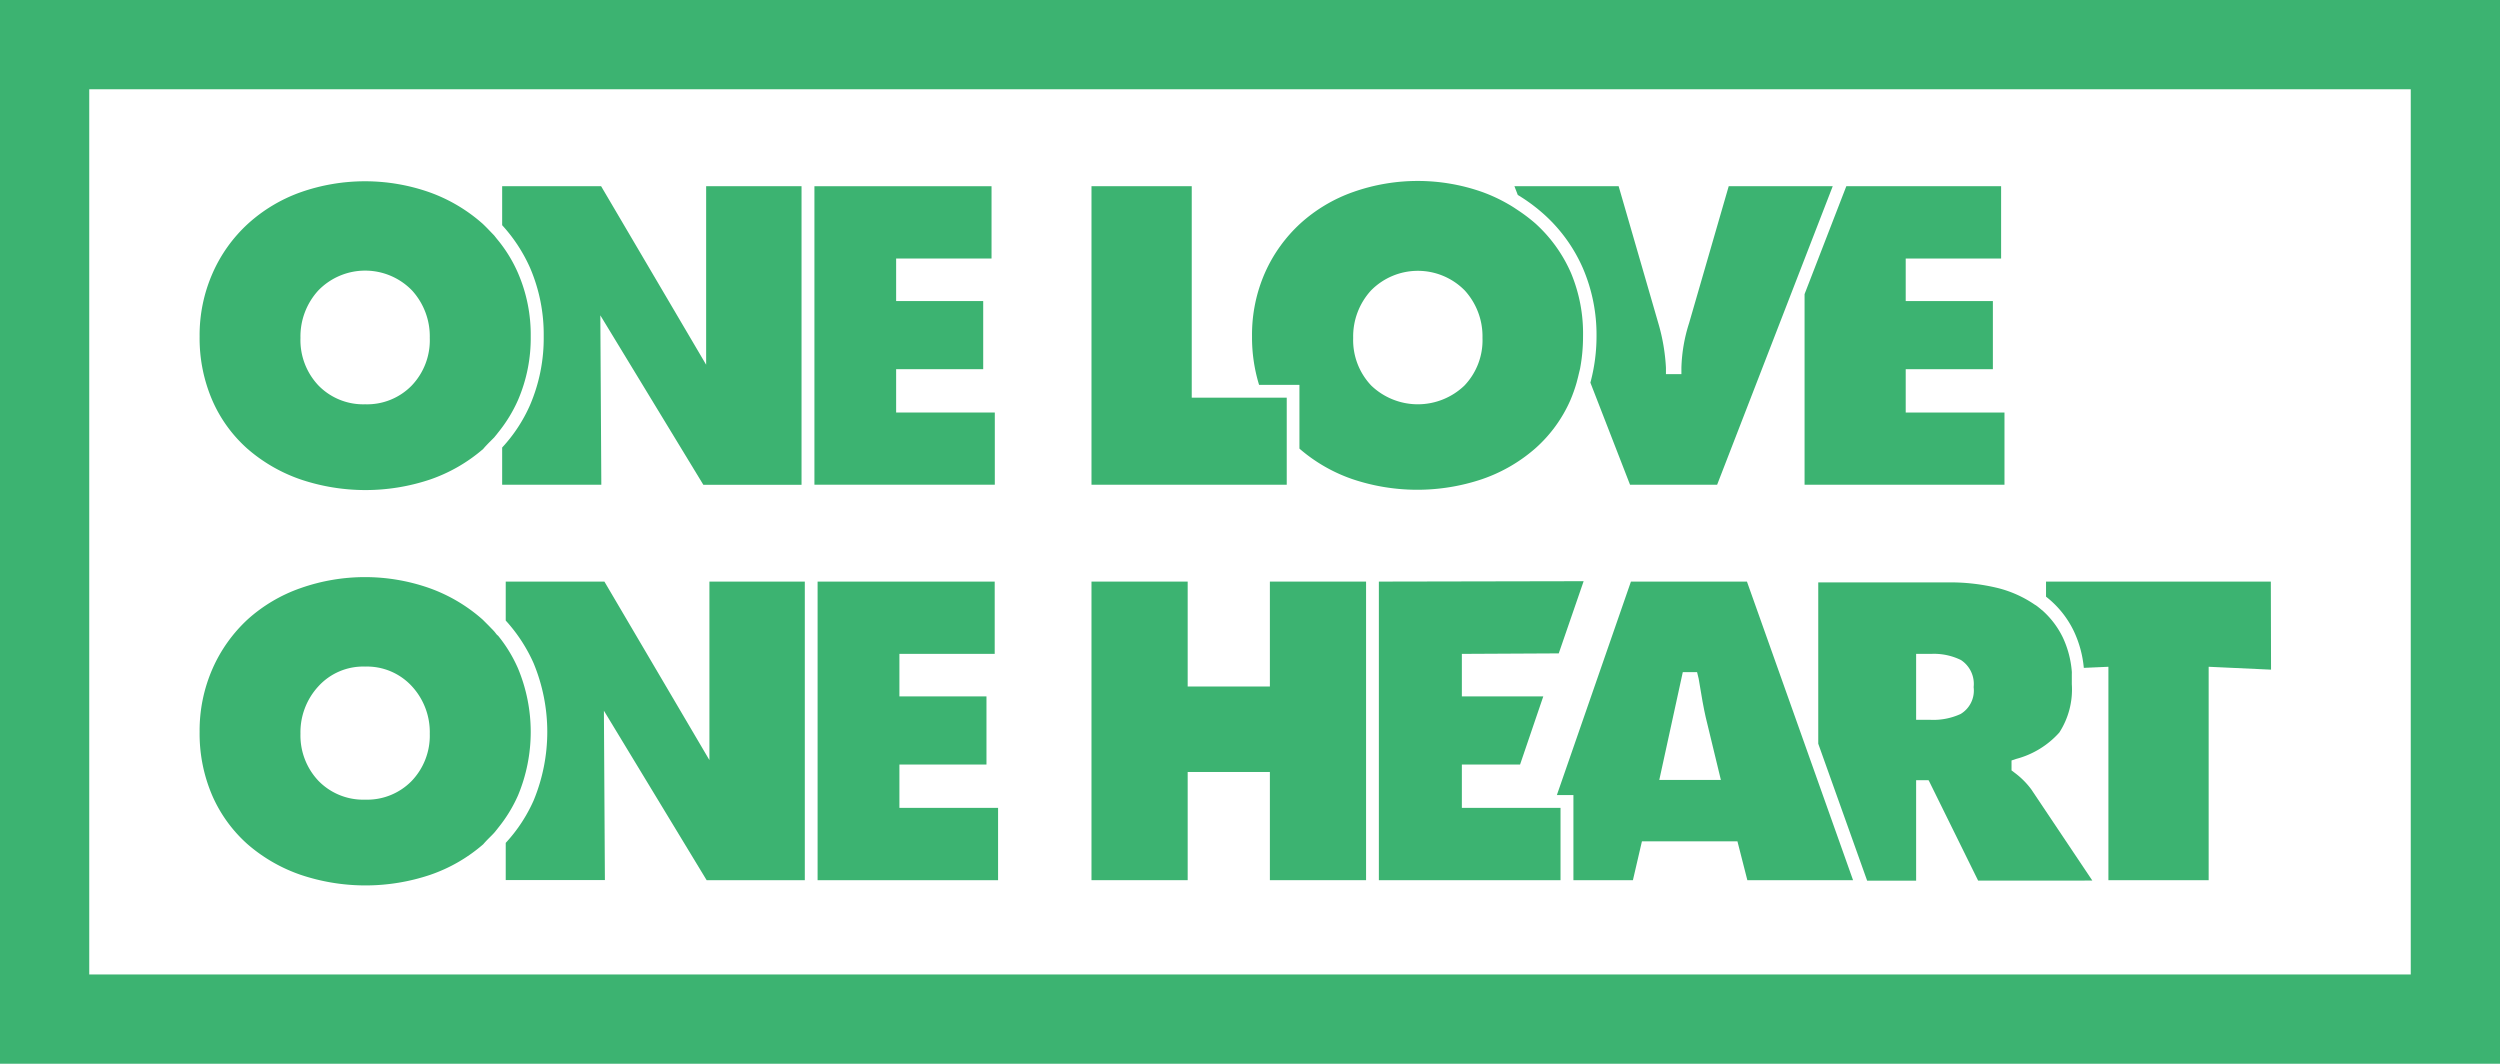
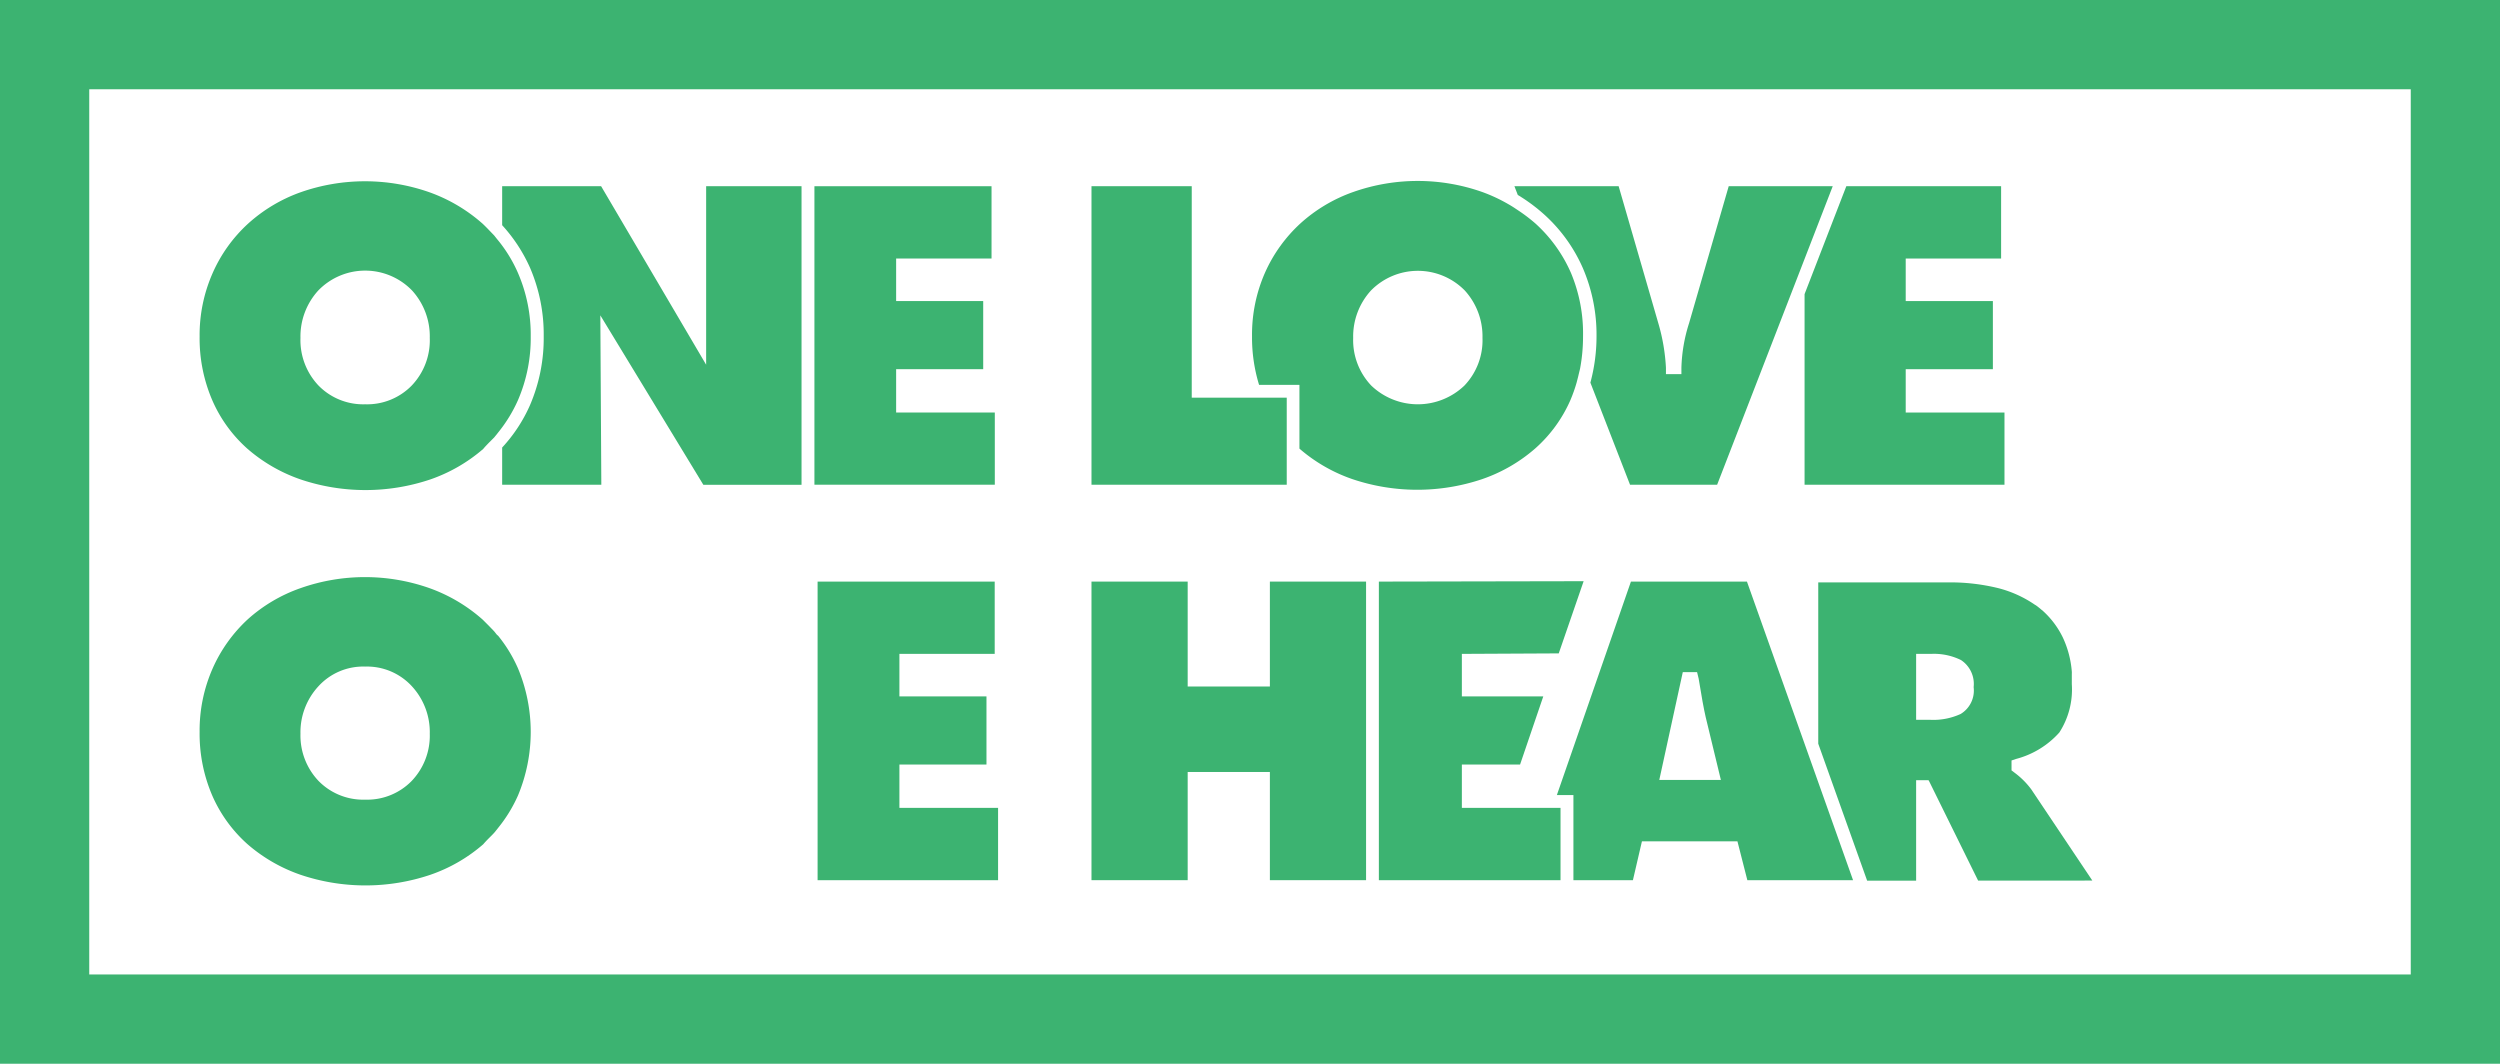
<svg xmlns="http://www.w3.org/2000/svg" width="252.11" height="107.27" viewBox="0 0 252.11 107.27">
  <path d="M252.11,107.27H0V0H252.11ZM9,98.27H243.11V9H9Z" fill="#3cb371" />
-   <path d="M229,58.65H206.33v1.52a9.73,9.73,0,0,1,2.81,3.49,11,11,0,0,1,1,3.69l2.48-.11V88.76h10.11V67.24l6.29.29Z" fill="#3cb371" />
  <path d="M137.76,88.76V58.65h-9.7V69.23h-8.29V58.65h-9.7V88.76h9.7V77.85h8.29V88.76Z" fill="#3cb371" />
  <path d="M203.26,78l-.41-.31v-1l.44-.15a8.87,8.87,0,0,0,4.38-2.67,8,8,0,0,0,1.26-4.88V67.95a1.619,1.619,0,0,0,0-.22,9.94,9.94,0,0,0-.9-3.43,8.74,8.74,0,0,0-2-2.68l-.41-.34-.1-.08-.09-.07-.11-.08-.12-.07a11.6,11.6,0,0,0-3.69-1.67,20.28,20.28,0,0,0-4.94-.58H183.36V75l4.93,13.81h4.94V78.68h1.25l.07.12,4.93,10H211l-6.16-9.2A8.08,8.08,0,0,0,203.26,78Zm-5.54-6a6.6,6.6,0,0,1-3.05.59h-1.44V65.94h1.52a6.16,6.16,0,0,1,3,.62,2.88,2.88,0,0,1,1.28,2.73A2.76,2.76,0,0,1,197.72,72Z" fill="#3cb371" />
  <path d="M164.47,58.65,157,80.18h1.67v8.58h6l.91-3.92h9.63l1,3.92h10.66l-10.7-30.11Zm2.86,20,2.37-10.87h1.44l.16.66c.29,1.8.52,3.06.71,3.88l1.53,6.33Z" fill="#3cb371" />
  <path d="M139.05,88.76h18.32V81.47h-9.95V77.1h5.87l2.34-6.87h-8.21V65.94l9.77-.05,2.51-7.28-20.65.04Z" fill="#3cb371" />
  <path d="M49.29,84.54l.28-.28.26-.27.27-.33.14-.18a14.52,14.52,0,0,0,2-3.27,16.64,16.64,0,0,0,0-12.8,14.37,14.37,0,0,0-2-3.29L50.1,64l-.27-.34-.28-.29-.26-.27-.61-.61a16.4,16.4,0,0,0-5.37-3.18,19.56,19.56,0,0,0-13,0A15.72,15.72,0,0,0,25,62.44a15,15,0,0,0-3.57,5,15.51,15.51,0,0,0-1.3,6.38,15.76,15.76,0,0,0,1.28,6.42,14.14,14.14,0,0,0,3.56,4.9,16.22,16.22,0,0,0,5.35,3.08,20.49,20.49,0,0,0,13.07,0,16.1,16.1,0,0,0,5.34-3.08C48.91,84.93,49.1,84.73,49.29,84.54Zm-7.78-5.78a6.28,6.28,0,0,1-4.69,1.88,6.3,6.3,0,0,1-4.69-1.88A6.65,6.65,0,0,1,30.3,74a6.83,6.83,0,0,1,1.8-4.78,6.11,6.11,0,0,1,4.72-2,6.15,6.15,0,0,1,4.73,2A6.82,6.82,0,0,1,43.34,74a6.61,6.61,0,0,1-1.83,4.76Z" fill="#3cb371" />
  <path d="M99.48,77.1V70.23H90.7V65.94h9.61V58.65H82.45V88.76h18.2V81.47H90.7V77.1Z" fill="#3cb371" />
-   <path d="M81.16,88.76V58.65H71.54v18l-10.59-18H51v3.93a16,16,0,0,1,2.81,4.3,18.07,18.07,0,0,1,0,13.85A15.63,15.63,0,0,1,51,85v3.75H61l-.1-17.08L71.26,88.76Z" fill="#3cb371" />
  <path d="M110.07,18.78v30.1h19.69V40.1h-9.58V18.78Z" fill="#3cb371" />
  <path d="M99.15,37.23V30.36H90.37V26.07h9.62V18.78H82.13v30.1h18.19V41.6H90.37V37.23Z" fill="#3cb371" />
  <path d="M80.83,48.89V18.78H71.21v18l-10.59-18H50.64v3.93A16,16,0,0,1,53.45,27a17,17,0,0,1,1.38,6.91,17.1,17.1,0,0,1-1.38,6.94,15.41,15.41,0,0,1-2.81,4.28v3.75h10l-.1-17.08L70.93,48.89Z" fill="#3cb371" />
  <path d="M49.29,44.66l.28-.28.26-.26.27-.33.14-.18a14.52,14.52,0,0,0,2-3.27,15.76,15.76,0,0,0,1.28-6.42,15.64,15.64,0,0,0-1.28-6.38,14.16,14.16,0,0,0-2-3.29l-.14-.17-.27-.34-.28-.29-.25-.26c-.2-.21-.41-.42-.62-.62a16.4,16.4,0,0,0-5.37-3.18,19.59,19.59,0,0,0-13,0A15.77,15.77,0,0,0,25,22.57a14.86,14.86,0,0,0-3.57,5,15.48,15.48,0,0,0-1.3,6.38,15.76,15.76,0,0,0,1.28,6.42,14,14,0,0,0,3.56,4.9,16.22,16.22,0,0,0,5.35,3.08,20.49,20.49,0,0,0,13.07,0,16.27,16.27,0,0,0,5.34-3.08C48.91,45.05,49.1,44.86,49.29,44.66Zm-7.78-5.77a6.28,6.28,0,0,1-4.69,1.88,6.3,6.3,0,0,1-4.69-1.88,6.65,6.65,0,0,1-1.83-4.81,6.87,6.87,0,0,1,1.8-4.79,6.581,6.581,0,0,1,9.45,0,6.86,6.86,0,0,1,1.79,4.79,6.61,6.61,0,0,1-1.83,4.81Z" fill="#3cb371" />
  <path d="M181.98,48.88h20.16V41.6h-9.96V37.23h8.79V30.36h-8.79V26.07h9.62V18.78H186.19l-4.21,10.88Z" fill="#3cb371" />
  <path d="M158.43,27.54a14.61,14.61,0,0,0-3.59-5,16.7,16.7,0,0,0-1.57-1.21l-.6-.4c-.19-.12-.38-.24-.58-.35a16.191,16.191,0,0,0-2.62-1.22,19.56,19.56,0,0,0-13,0,15.67,15.67,0,0,0-5.34,3.18,15,15,0,0,0-3.58,5,15.48,15.48,0,0,0-1.29,6.38,16.29,16.29,0,0,0,.71,4.89h4.07v6.38a.12.12,0,0,1,0,.05,16.22,16.22,0,0,0,5.35,3.08,20.49,20.49,0,0,0,13.07,0,16.07,16.07,0,0,0,5.34-3.08,14,14,0,0,0,3.57-4.9,15.148,15.148,0,0,0,.62-1.75l.15-.58.08-.34.12-.49a17.492,17.492,0,0,0,.3-3.26,15.8,15.8,0,0,0-1.21-6.38ZM147.67,38.89a6.79,6.79,0,0,1-9.38,0,6.65,6.65,0,0,1-1.83-4.81,6.87,6.87,0,0,1,1.8-4.79,6.63,6.63,0,0,1,9.45,0,6.86,6.86,0,0,1,1.79,4.79,6.61,6.61,0,0,1-1.83,4.81Z" fill="#3cb371" />
  <path d="M174.33,18.78l-4,13.82a16.11,16.11,0,0,0-.77,4.48v.65H168v-.65a19.489,19.489,0,0,0-.77-4.49l-4-13.81H152.72l.34.88a17.47,17.47,0,0,1,2.64,1.95,15.81,15.81,0,0,1,3.91,5.4A17,17,0,0,1,161,33.92a17.923,17.923,0,0,1-.619,4.666l4,10.3h8.78l11.66-30.11Z" fill="#3cb371" />
</svg>